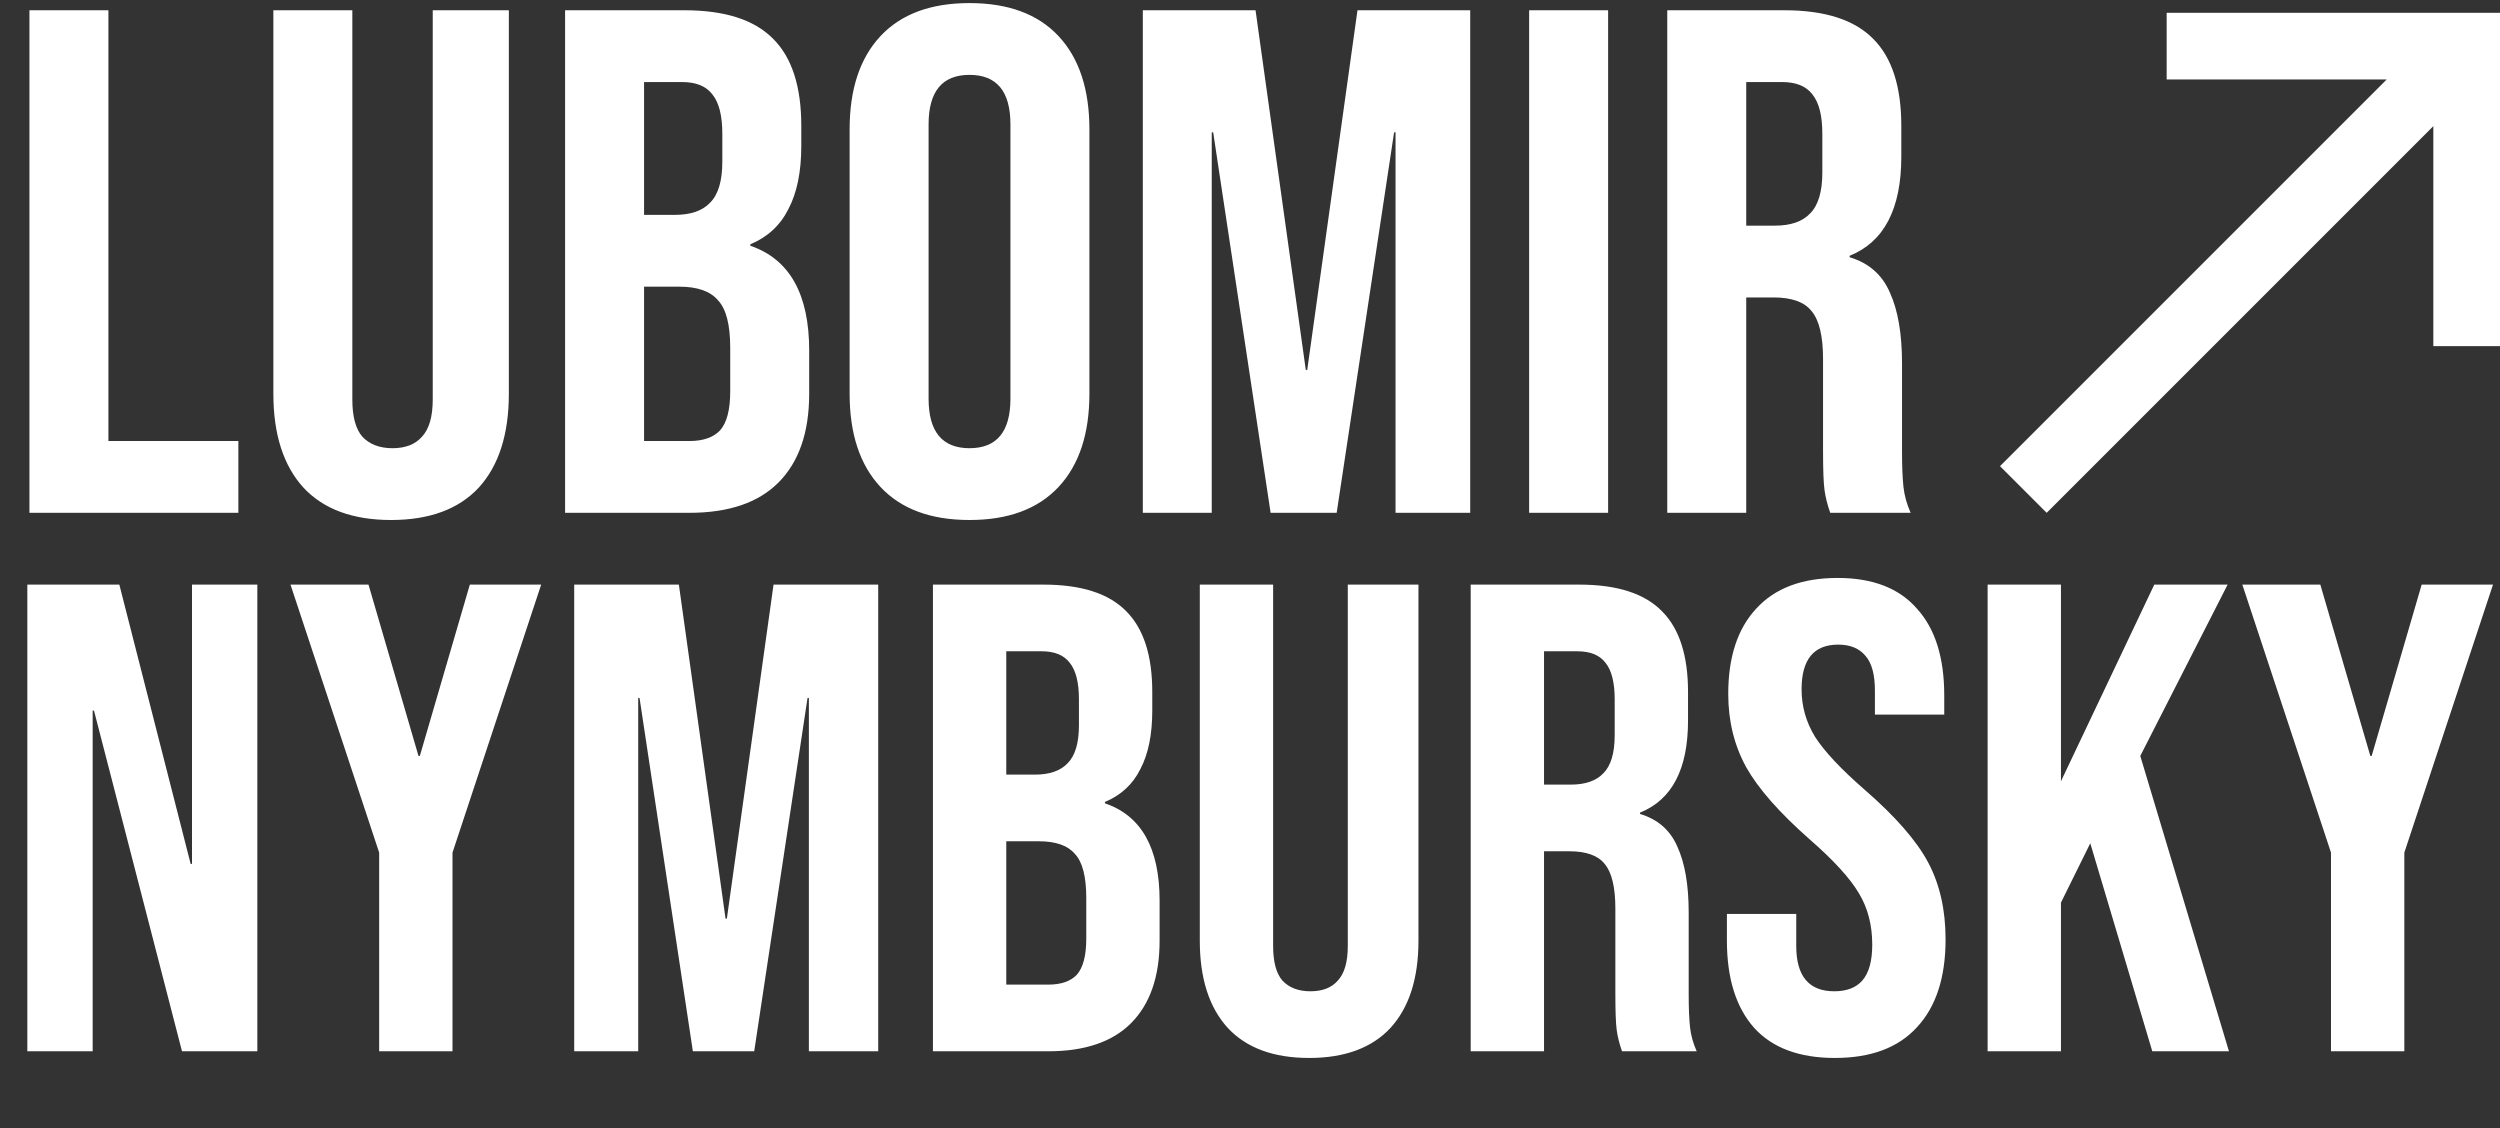
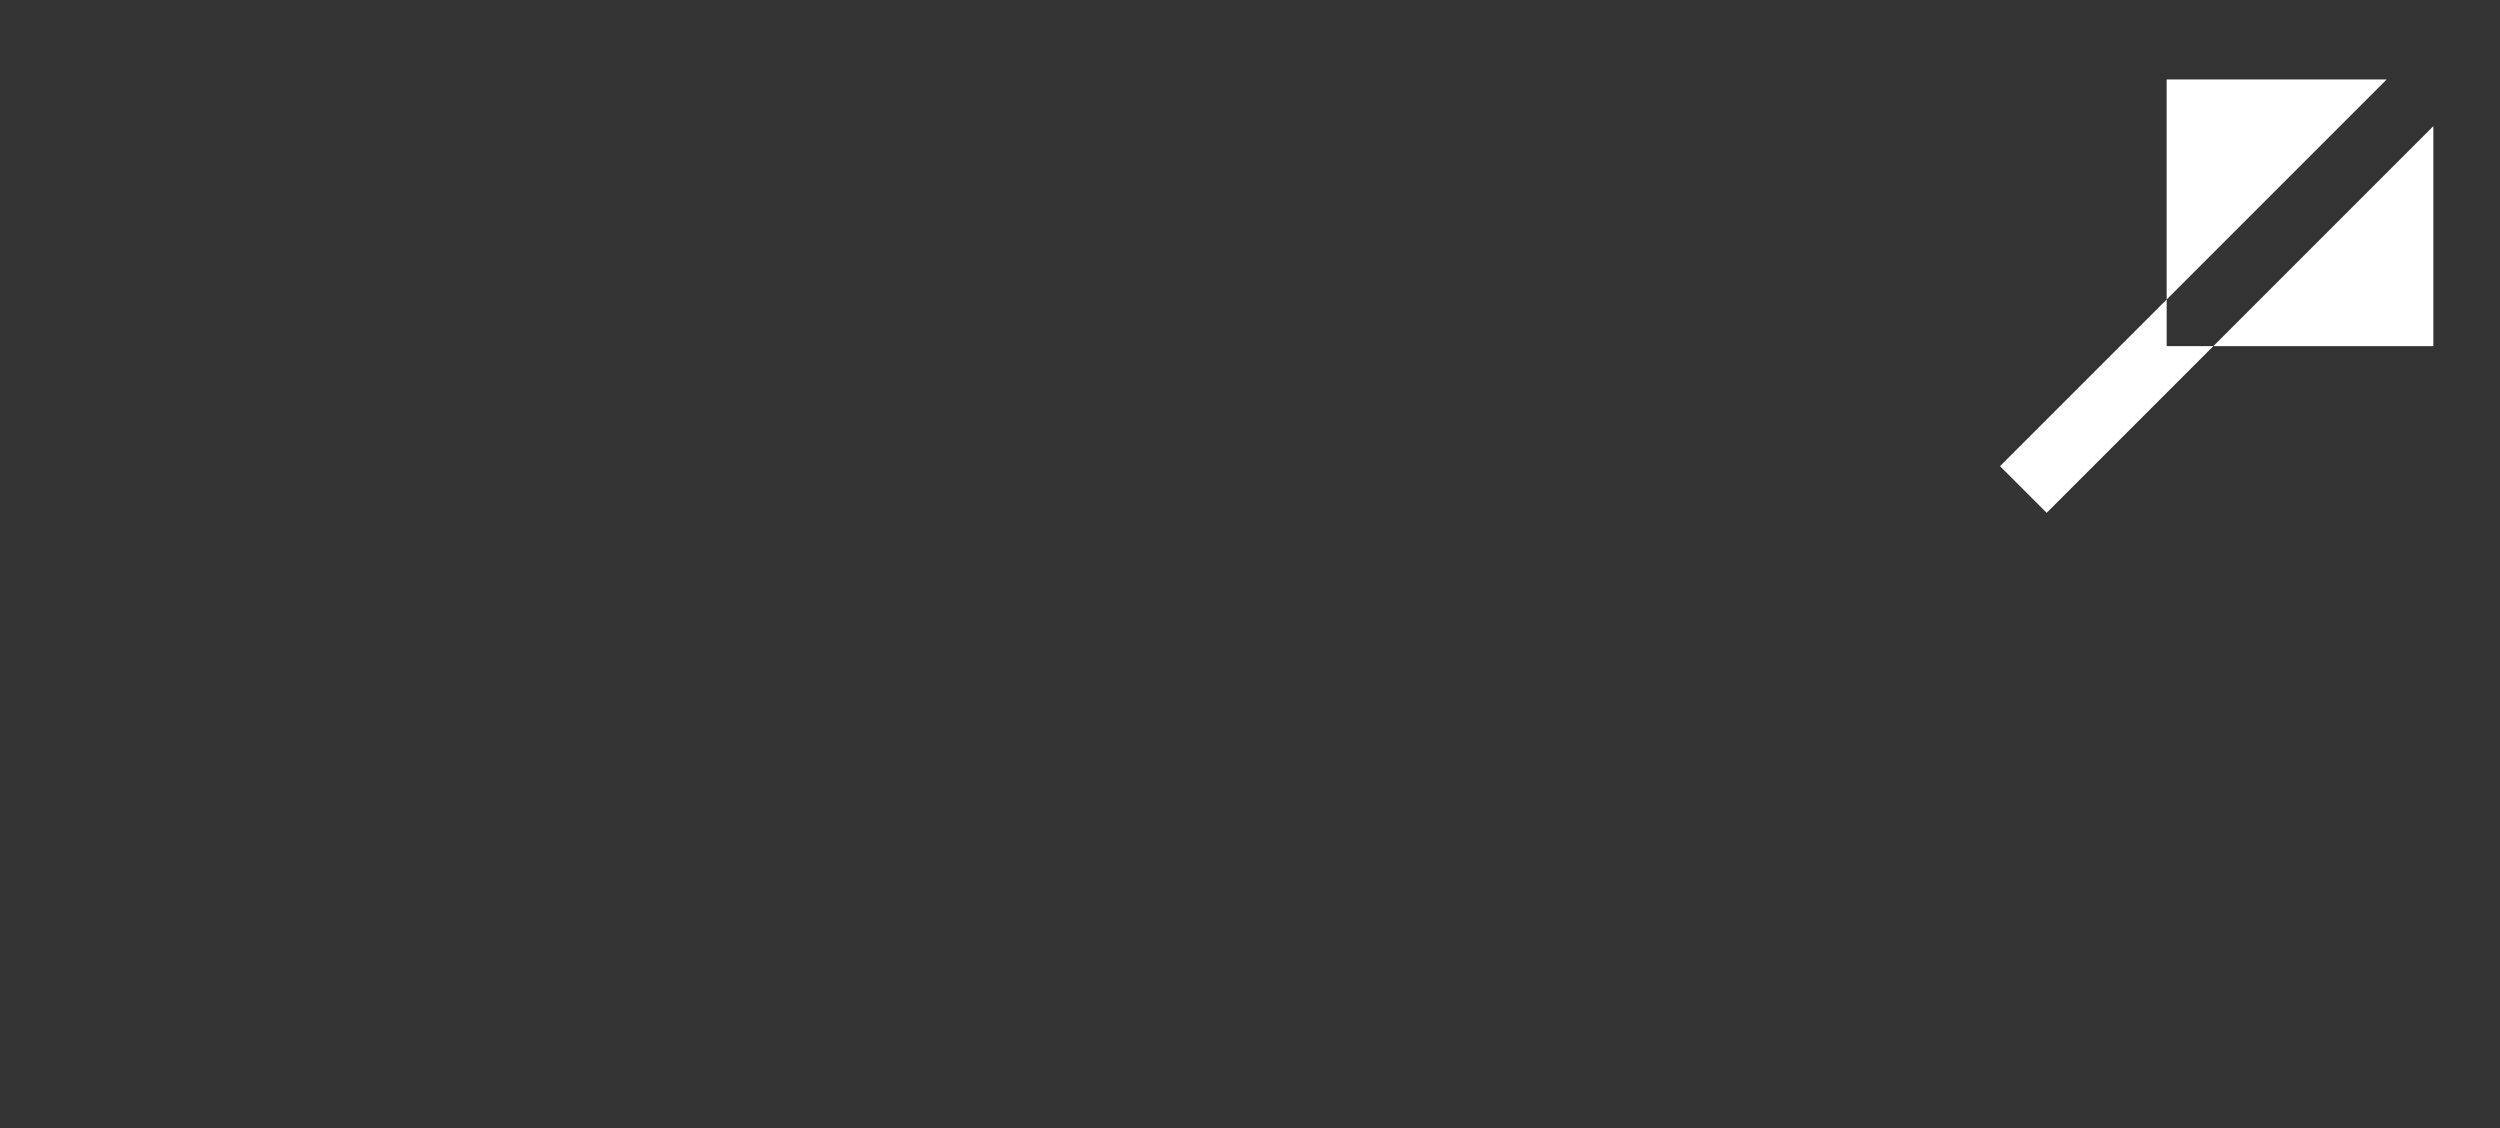
<svg xmlns="http://www.w3.org/2000/svg" width="195" height="88" viewBox="0 0 195 88" fill="none">
  <rect x="0" y="0" width="195" height="88" fill="#333333" stroke="none" />
-   <path d="M2.296 0.8H8.456V34.4H18.592V40H2.296V0.8ZM30.506 40.56C27.519 40.56 25.242 39.72 23.674 38.04C22.106 36.323 21.322 33.877 21.322 30.704V0.8H27.482V31.152C27.482 32.496 27.743 33.467 28.266 34.064C28.826 34.661 29.61 34.96 30.618 34.96C31.626 34.96 32.391 34.661 32.914 34.064C33.474 33.467 33.754 32.496 33.754 31.152V0.8H39.69V30.704C39.69 33.877 38.906 36.323 37.338 38.04C35.77 39.72 33.493 40.56 30.506 40.56ZM44.077 0.8H53.373C56.547 0.8 58.861 1.547 60.317 3.04C61.773 4.496 62.501 6.755 62.501 9.816V11.384C62.501 13.4 62.165 15.043 61.493 16.312C60.859 17.581 59.869 18.496 58.525 19.056V19.168C61.587 20.213 63.117 22.939 63.117 27.344V30.704C63.117 33.728 62.315 36.043 60.709 37.648C59.141 39.216 56.827 40 53.765 40H44.077V0.8ZM52.645 16.76C53.877 16.76 54.792 16.443 55.389 15.808C56.024 15.173 56.341 14.109 56.341 12.616V10.432C56.341 9.013 56.08 7.987 55.557 7.352C55.072 6.717 54.288 6.4 53.205 6.4H50.237V16.76H52.645ZM53.765 34.4C54.848 34.4 55.651 34.12 56.173 33.56C56.696 32.963 56.957 31.955 56.957 30.536V27.12C56.957 25.328 56.64 24.096 56.005 23.424C55.408 22.715 54.4 22.36 52.981 22.36H50.237V34.4H53.765ZM75.622 40.56C72.598 40.56 70.283 39.701 68.678 37.984C67.073 36.267 66.27 33.84 66.27 30.704V10.096C66.27 6.96 67.073 4.533 68.678 2.816C70.283 1.099 72.598 0.24 75.622 0.24C78.646 0.24 80.96 1.099 82.566 2.816C84.171 4.533 84.974 6.96 84.974 10.096V30.704C84.974 33.84 84.171 36.267 82.566 37.984C80.96 39.701 78.646 40.56 75.622 40.56ZM75.622 34.96C77.75 34.96 78.814 33.672 78.814 31.096V9.704C78.814 7.128 77.75 5.84 75.622 5.84C73.494 5.84 72.43 7.128 72.43 9.704V31.096C72.43 33.672 73.494 34.96 75.622 34.96ZM89.14 0.8H97.932L101.852 28.856H101.964L105.884 0.8H114.676V40H108.852V10.32H108.74L104.26 40H99.108L94.628 10.32H94.516V40H89.14V0.8ZM119.273 0.8H125.433V40H119.273V0.8ZM130.046 0.8H139.174C142.347 0.8 144.662 1.547 146.118 3.04C147.574 4.496 148.302 6.755 148.302 9.816V12.224C148.302 16.293 146.958 18.869 144.27 19.952V20.064C145.763 20.512 146.809 21.427 147.406 22.808C148.041 24.189 148.358 26.037 148.358 28.352V35.24C148.358 36.36 148.395 37.275 148.47 37.984C148.545 38.656 148.731 39.328 149.03 40H142.758C142.534 39.365 142.385 38.768 142.31 38.208C142.235 37.648 142.198 36.64 142.198 35.184V28.016C142.198 26.224 141.899 24.973 141.302 24.264C140.742 23.555 139.753 23.2 138.334 23.2H136.206V40H130.046V0.8ZM138.446 17.6C139.678 17.6 140.593 17.283 141.19 16.648C141.825 16.013 142.142 14.949 142.142 13.456V10.432C142.142 9.013 141.881 7.987 141.358 7.352C140.873 6.717 140.089 6.4 139.006 6.4H136.206V17.6H138.446ZM2.132 45.6H9.308L14.872 67.388H14.976V45.6H20.072V82H14.196L7.332 55.428H7.228V82H2.132V45.6ZM29.575 66.504L22.659 45.6H28.743L32.643 58.964H32.747L36.647 45.6H42.211L35.295 66.504V82H29.575V66.504ZM44.788 45.6H52.952L56.592 71.652H56.696L60.336 45.6H68.5V82H63.092V54.44H62.988L58.828 82H54.044L49.884 54.44H49.78V82H44.788V45.6ZM72.769 45.6H81.401C84.347 45.6 86.497 46.293 87.849 47.68C89.201 49.032 89.877 51.129 89.877 53.972V55.428C89.877 57.3 89.565 58.825 88.941 60.004C88.351 61.183 87.433 62.032 86.185 62.552V62.656C89.027 63.627 90.449 66.157 90.449 70.248V73.368C90.449 76.176 89.703 78.325 88.213 79.816C86.757 81.272 84.607 82 81.765 82H72.769V45.6ZM80.725 60.42C81.869 60.42 82.718 60.125 83.273 59.536C83.862 58.947 84.157 57.959 84.157 56.572V54.544C84.157 53.227 83.914 52.273 83.429 51.684C82.978 51.095 82.25 50.8 81.245 50.8H78.489V60.42H80.725ZM81.765 76.8C82.77 76.8 83.515 76.54 84.001 76.02C84.486 75.465 84.729 74.529 84.729 73.212V70.04C84.729 68.376 84.434 67.232 83.845 66.608C83.29 65.949 82.354 65.62 81.037 65.62H78.489V76.8H81.765ZM102.112 82.52C99.339 82.52 97.224 81.74 95.768 80.18C94.312 78.585 93.584 76.315 93.584 73.368V45.6H99.304V73.784C99.304 75.032 99.547 75.933 100.032 76.488C100.552 77.043 101.28 77.32 102.216 77.32C103.152 77.32 103.863 77.043 104.348 76.488C104.868 75.933 105.128 75.032 105.128 73.784V45.6H110.64V73.368C110.64 76.315 109.912 78.585 108.456 80.18C107 81.74 104.885 82.52 102.112 82.52ZM114.714 45.6H123.19C126.137 45.6 128.286 46.293 129.638 47.68C130.99 49.032 131.666 51.129 131.666 53.972V56.208C131.666 59.987 130.418 62.379 127.922 63.384V63.488C129.309 63.904 130.279 64.753 130.834 66.036C131.423 67.319 131.718 69.035 131.718 71.184V77.58C131.718 78.62 131.753 79.469 131.822 80.128C131.891 80.752 132.065 81.376 132.342 82H126.518C126.31 81.411 126.171 80.856 126.102 80.336C126.033 79.816 125.998 78.88 125.998 77.528V70.872C125.998 69.208 125.721 68.047 125.166 67.388C124.646 66.729 123.727 66.4 122.41 66.4H120.434V82H114.714V45.6ZM122.514 61.2C123.658 61.2 124.507 60.905 125.062 60.316C125.651 59.727 125.946 58.739 125.946 57.352V54.544C125.946 53.227 125.703 52.273 125.218 51.684C124.767 51.095 124.039 50.8 123.034 50.8H120.434V61.2H122.514ZM143.123 82.52C140.349 82.52 138.252 81.74 136.831 80.18C135.409 78.585 134.699 76.315 134.699 73.368V71.288H140.107V73.784C140.107 76.141 141.095 77.32 143.071 77.32C144.041 77.32 144.769 77.043 145.255 76.488C145.775 75.899 146.035 74.963 146.035 73.68C146.035 72.155 145.688 70.82 144.995 69.676C144.301 68.497 143.019 67.093 141.147 65.464C138.789 63.384 137.143 61.512 136.207 59.848C135.271 58.149 134.803 56.243 134.803 54.128C134.803 51.251 135.531 49.032 136.987 47.472C138.443 45.877 140.557 45.08 143.331 45.08C146.069 45.08 148.132 45.877 149.519 47.472C150.94 49.032 151.651 51.285 151.651 54.232V55.74H146.243V53.868C146.243 52.62 146 51.719 145.515 51.164C145.029 50.575 144.319 50.28 143.383 50.28C141.476 50.28 140.523 51.441 140.523 53.764C140.523 55.081 140.869 56.312 141.563 57.456C142.291 58.6 143.591 59.987 145.463 61.616C147.855 63.696 149.501 65.585 150.403 67.284C151.304 68.983 151.755 70.976 151.755 73.264C151.755 76.245 151.009 78.533 149.519 80.128C148.063 81.723 145.931 82.52 143.123 82.52ZM155.034 45.6H160.754V60.94L168.034 45.6H173.754L166.942 58.964L173.858 82H167.878L163.042 65.776L160.754 70.404V82H155.034V45.6ZM181.818 66.504L174.902 45.6H180.986L184.886 58.964H184.99L188.89 45.6H194.454L187.538 66.504V82H181.818V66.504Z" fill="white" />
-   <path d="M169 1V6.2H186.16L156 36.36L159.64 40L189.8 9.84V27H195V1H169Z" fill="white" />
+   <path d="M169 1V6.2H186.16L156 36.36L159.64 40L189.8 9.84V27H195H169Z" fill="white" />
</svg>